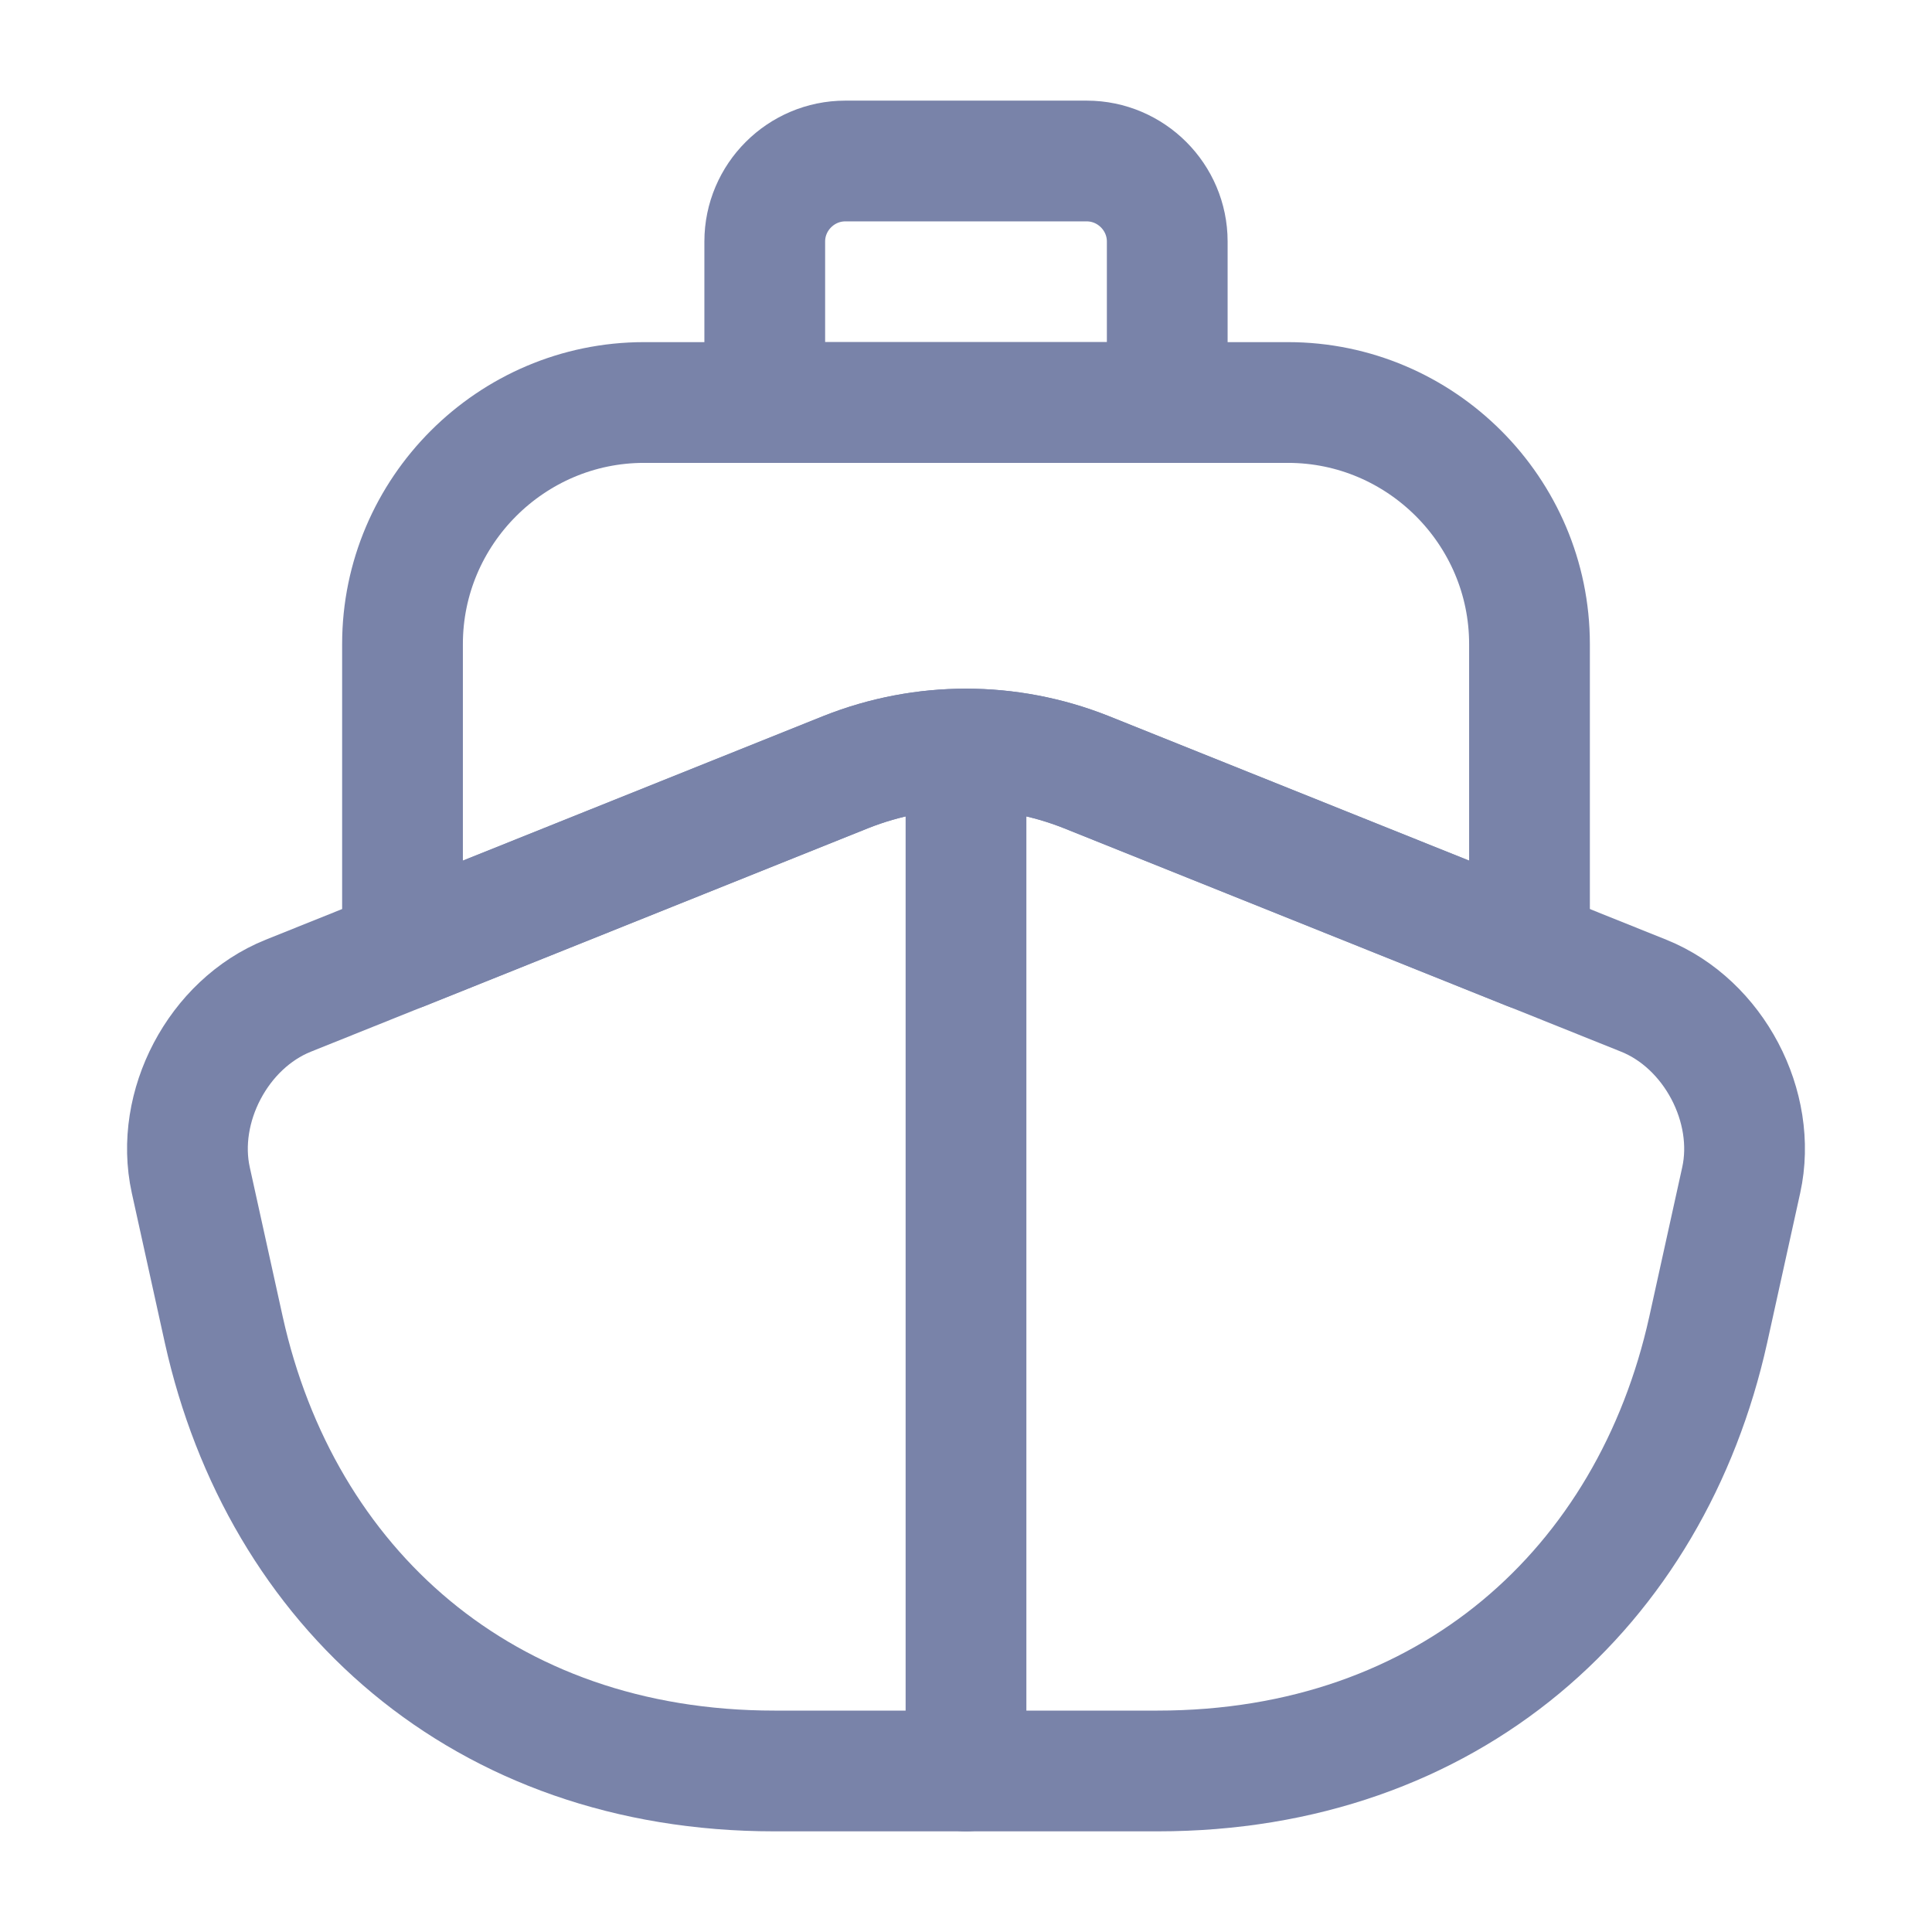
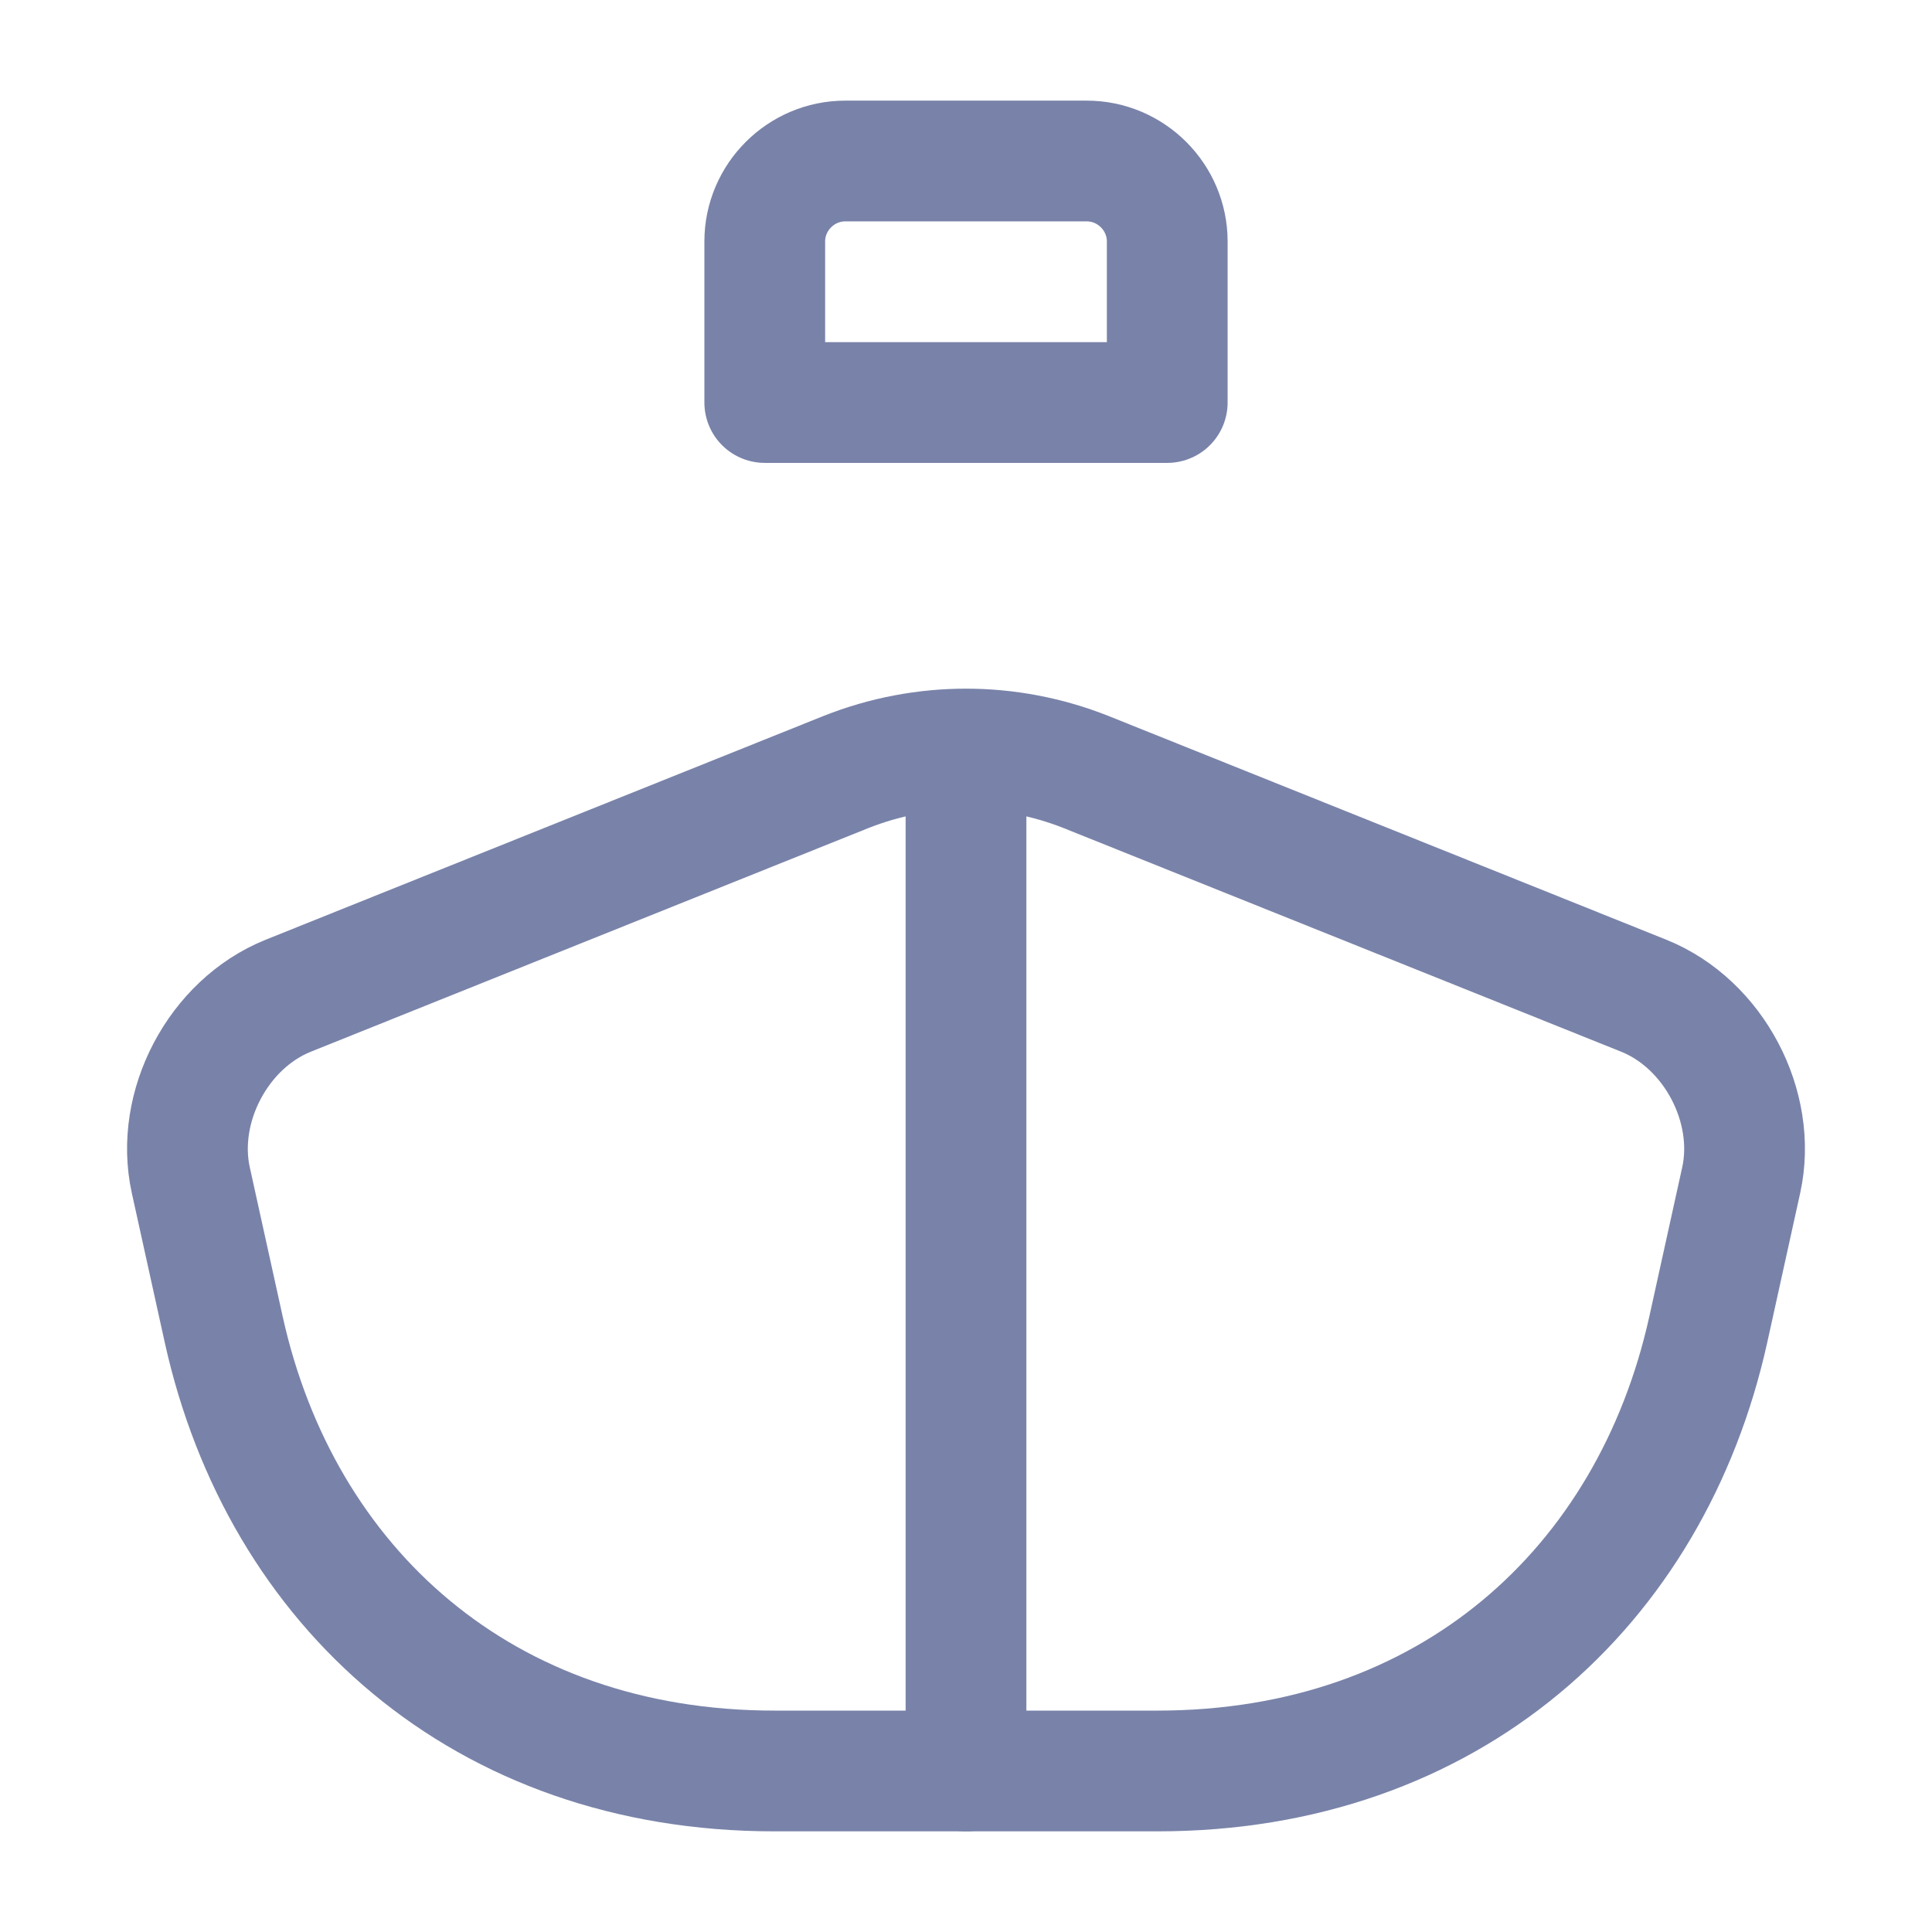
<svg xmlns="http://www.w3.org/2000/svg" width="80" height="80" viewBox="0 0 80 80" fill="none">
  <path d="M68.067 41.232C70.967 42.399 72.767 45.832 72.1 48.866L70.733 55.066C68.367 65.732 60 73.332 47.933 73.332H32.067C20 73.332 11.633 65.732 9.267 55.066L7.9 48.866C7.233 45.832 9.033 42.399 11.933 41.232L16.667 39.332L35.033 31.966C38.233 30.699 41.767 30.699 44.967 31.966L63.333 39.332L68.067 41.232Z" stroke="#7983A9" stroke-width="5" stroke-linecap="round" stroke-linejoin="round" />
  <path d="M40 73.333V33.333" stroke="#7983A9" stroke-width="5" stroke-linecap="round" stroke-linejoin="round" />
-   <path d="M63.333 26.667V39.334L44.967 31.967C41.767 30.7 38.233 30.7 35.033 31.967L16.667 39.334V26.667C16.667 21.167 21.167 16.667 26.667 16.667H53.333C58.833 16.667 63.333 21.167 63.333 26.667Z" stroke="#7983A9" stroke-width="5" stroke-linecap="round" stroke-linejoin="round" />
  <path d="M48.333 16.667H31.667V10C31.667 8.167 33.167 6.667 35 6.667H45C46.833 6.667 48.333 8.167 48.333 10V16.667Z" stroke="#7983A9" stroke-width="5" stroke-linecap="round" stroke-linejoin="round" />
</svg>